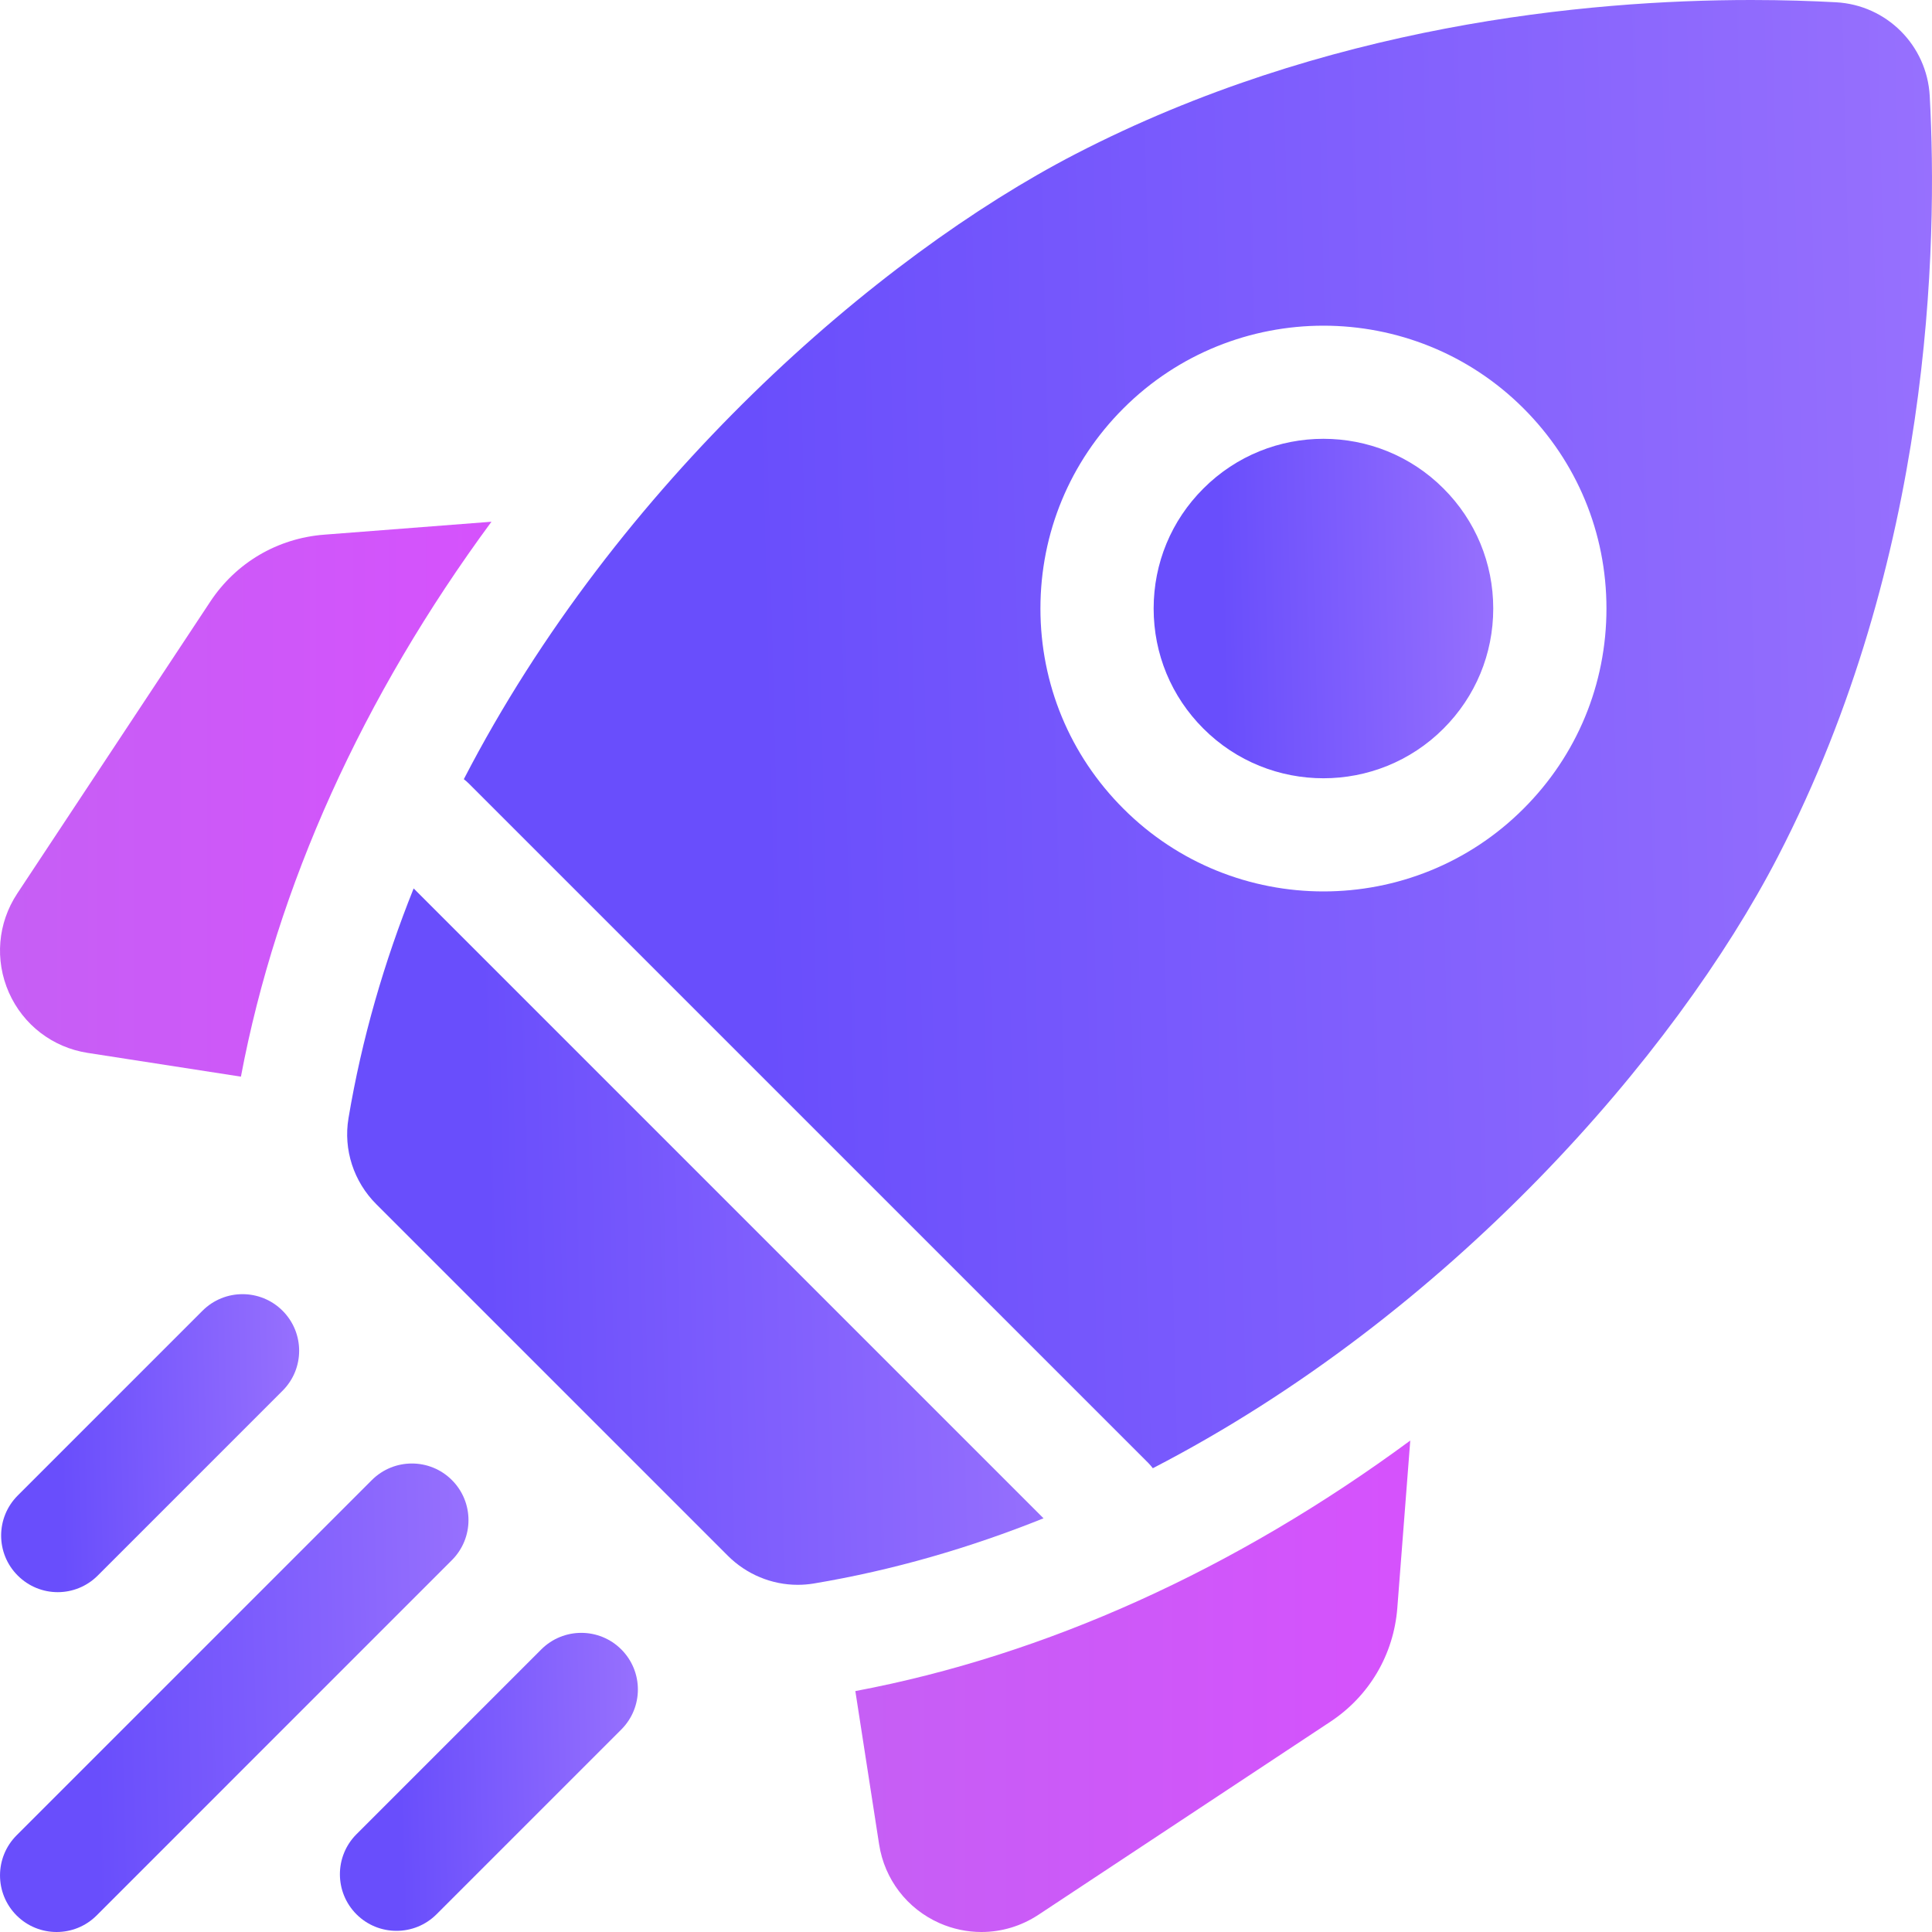
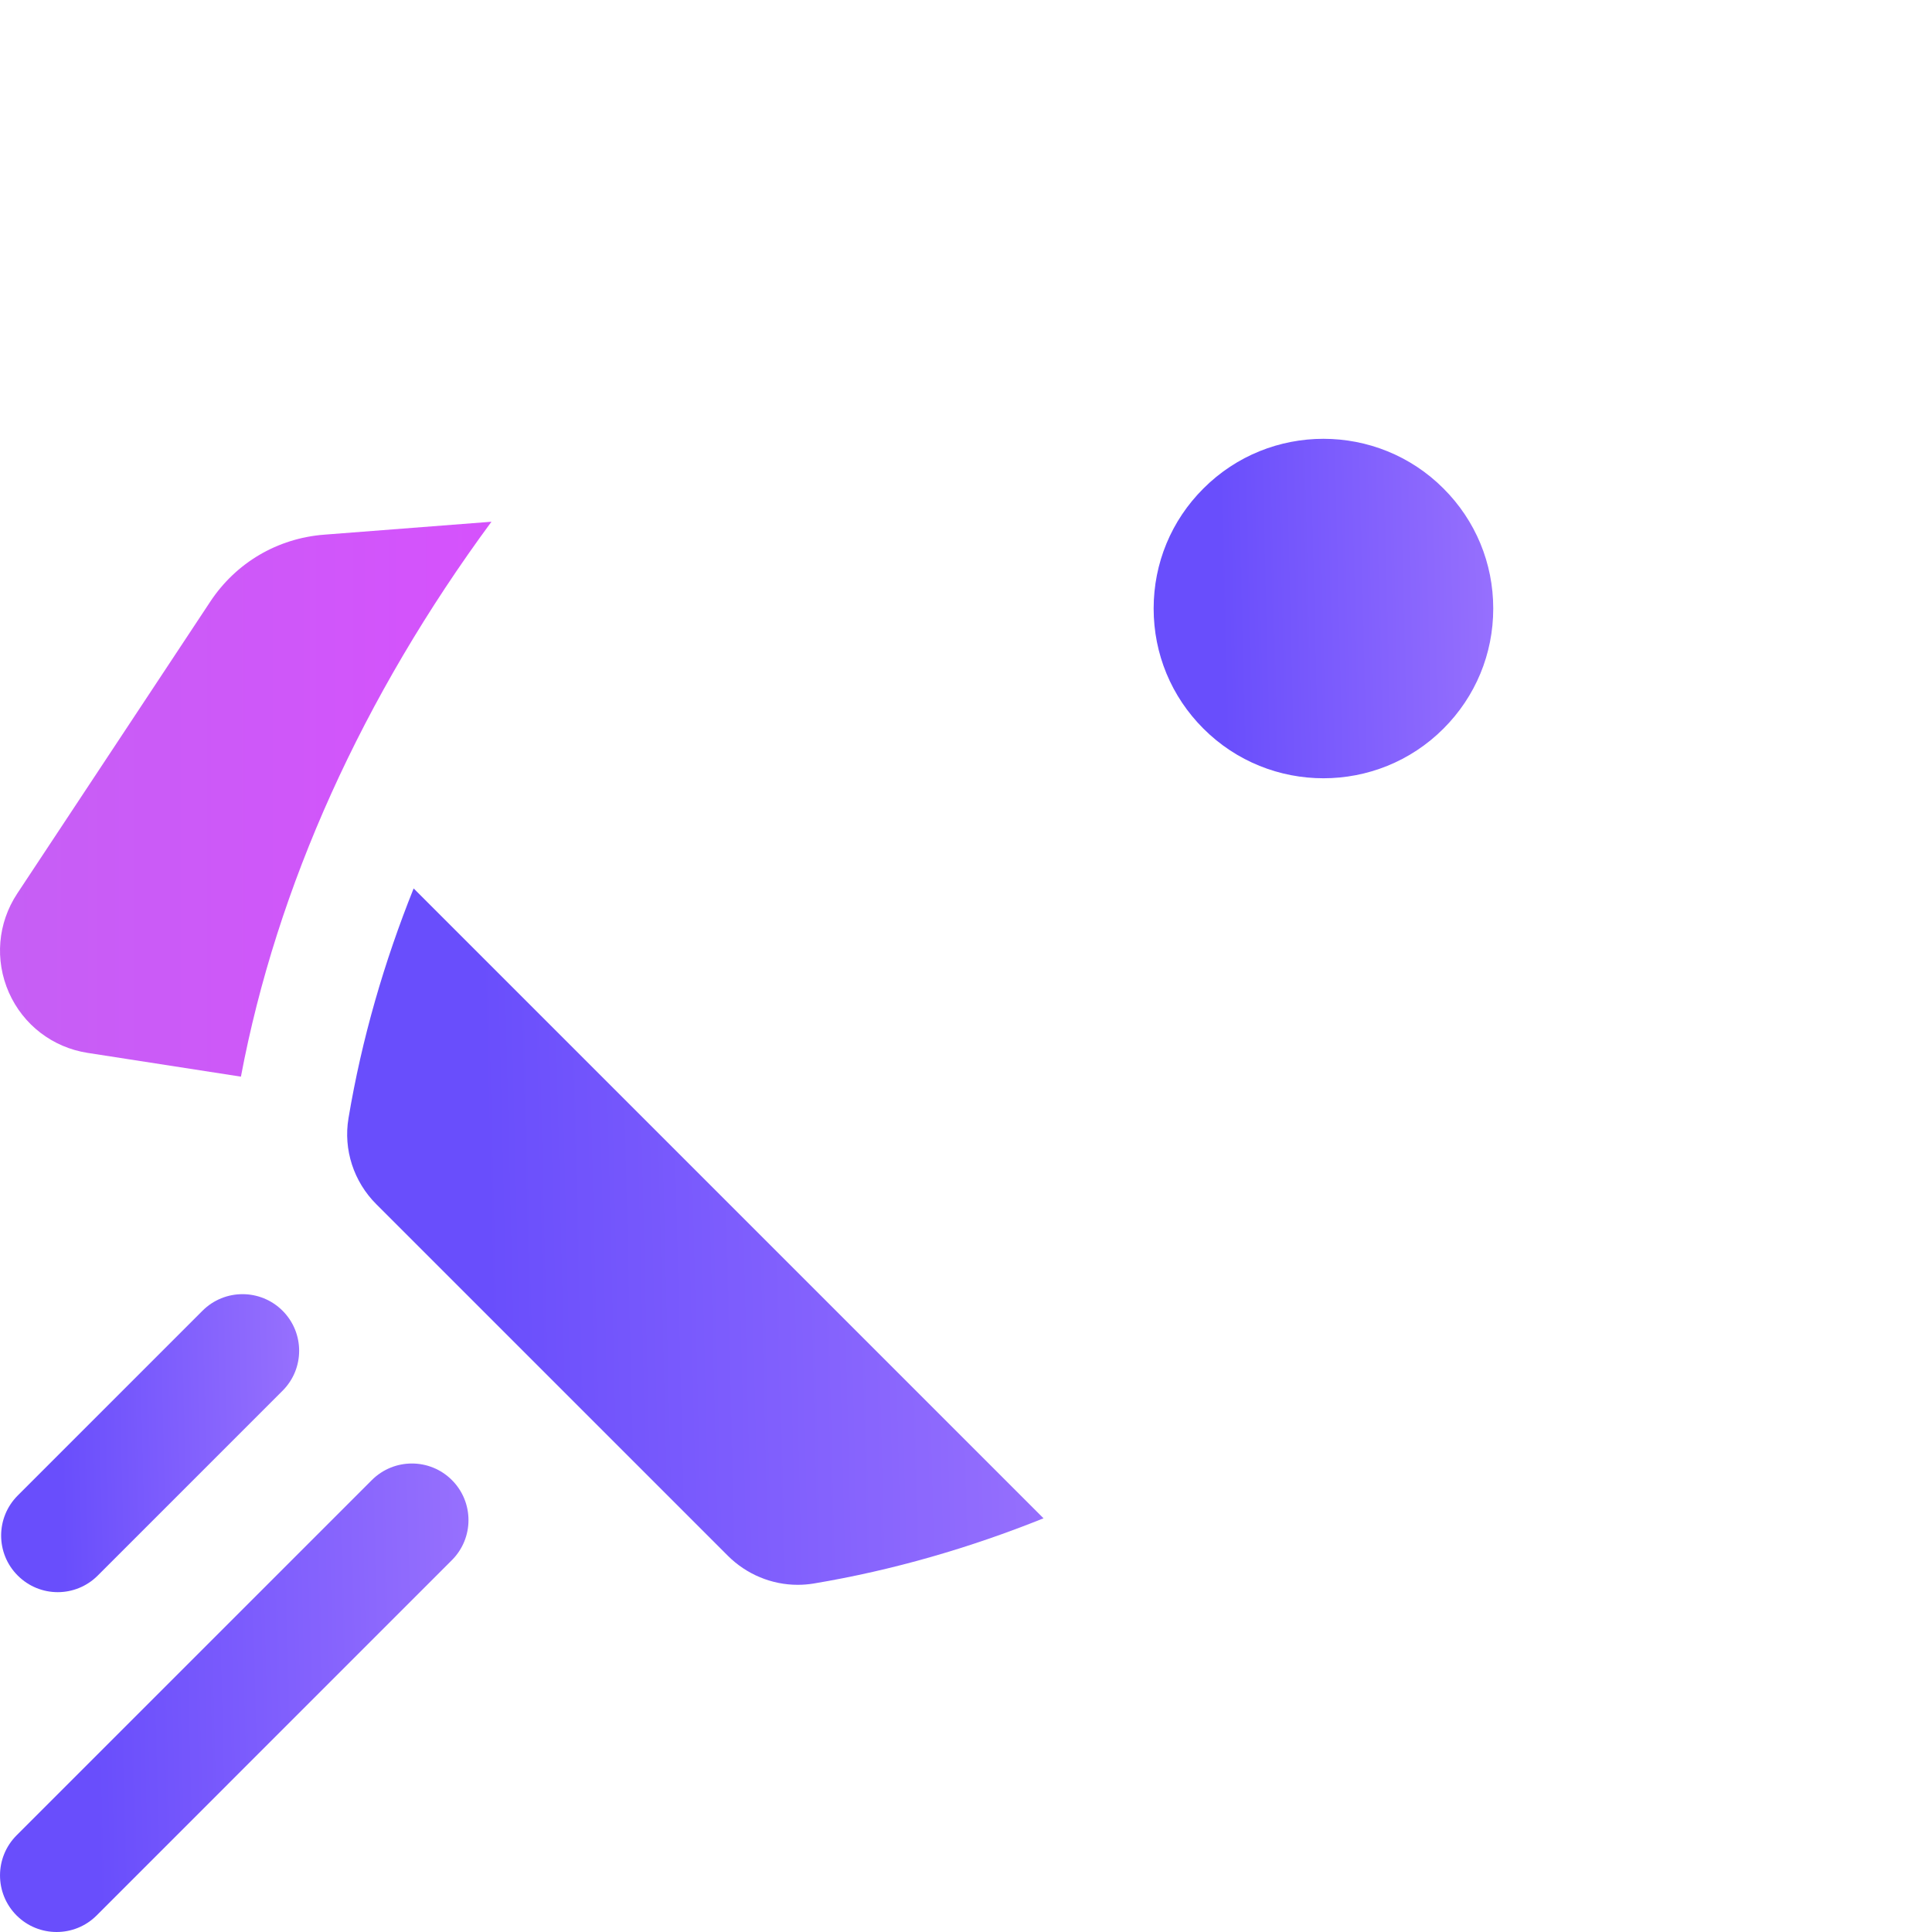
<svg xmlns="http://www.w3.org/2000/svg" width="40" height="40" viewBox="0 0 40 40" fill="none">
  <path d="M10.175 10.802L6.709 11.07C5.745 11.145 4.886 11.65 4.353 12.457L0.356 18.501C-0.048 19.113 -0.112 19.878 0.184 20.549C0.481 21.22 1.091 21.687 1.815 21.799L4.988 22.291C5.731 18.352 7.508 14.422 10.175 10.802Z" fill="url(#paint0_linear_72_107)" fill-opacity="0.81" />
-   <path d="M17.709 35.012L18.201 38.185C18.313 38.909 18.78 39.519 19.451 39.816C19.73 39.939 20.025 40 20.319 40C20.732 40 21.141 39.88 21.499 39.644L27.543 35.647C28.35 35.114 28.855 34.255 28.93 33.291L29.198 29.825C25.577 32.493 21.648 34.27 17.709 35.012Z" fill="url(#paint1_linear_72_107)" fill-opacity="0.81" />
  <path d="M16.516 32.812C16.626 32.812 16.737 32.803 16.847 32.785C18.498 32.509 20.088 32.044 21.605 31.435L8.564 18.394C7.956 19.911 7.491 21.502 7.215 23.152C7.106 23.803 7.324 24.466 7.791 24.932L15.068 32.209C15.455 32.596 15.977 32.812 16.516 32.812Z" fill="url(#paint2_linear_72_107)" />
-   <path d="M36.81 17.735C40.002 11.565 40.12 5.045 39.953 1.987C39.896 0.939 39.061 0.104 38.013 0.047C37.515 0.02 36.925 0 36.26 0C32.841 0 27.431 0.518 22.265 3.19C18.161 5.313 12.778 9.988 9.603 16.132C9.64 16.161 9.677 16.192 9.711 16.227L23.774 30.289C23.808 30.323 23.839 30.36 23.868 30.398C30.012 27.222 34.687 21.839 36.81 17.735ZM23.258 8.456C25.542 6.172 29.259 6.172 31.544 8.456C32.651 9.563 33.26 11.034 33.26 12.599C33.26 14.164 32.651 15.636 31.544 16.742C30.402 17.885 28.901 18.456 27.401 18.456C25.9 18.456 24.4 17.885 23.258 16.742C22.151 15.636 21.541 14.164 21.541 12.599C21.541 11.034 22.151 9.563 23.258 8.456Z" fill="url(#paint3_linear_72_107)" />
  <path d="M24.915 15.085C26.285 16.456 28.516 16.456 29.886 15.085C30.55 14.421 30.916 13.538 30.916 12.599C30.916 11.66 30.55 10.777 29.886 10.114C29.201 9.428 28.301 9.085 27.4 9.085C26.5 9.085 25.6 9.428 24.915 10.114C24.25 10.777 23.885 11.66 23.885 12.599C23.885 13.538 24.25 14.421 24.915 15.085Z" fill="url(#paint4_linear_72_107)" />
  <path d="M1.195 32.964C1.495 32.964 1.795 32.849 2.024 32.62L5.85 28.794C6.308 28.337 6.308 27.595 5.85 27.137C5.392 26.68 4.65 26.68 4.193 27.137L0.367 30.963C-0.091 31.421 -0.091 32.163 0.367 32.62C0.596 32.849 0.895 32.964 1.195 32.964Z" fill="url(#paint5_linear_72_107)" />
  <path d="M9.356 30.643C8.899 30.186 8.157 30.186 7.699 30.643L0.343 37.999C-0.114 38.457 -0.114 39.199 0.343 39.657C0.572 39.886 0.872 40 1.172 40C1.472 40 1.772 39.886 2.001 39.657L9.356 32.301C9.814 31.843 9.814 31.101 9.356 30.643Z" fill="url(#paint6_linear_72_107)" />
-   <path d="M11.206 34.15L7.38 37.976C6.923 38.434 6.923 39.175 7.38 39.633C7.609 39.862 7.909 39.976 8.209 39.976C8.509 39.976 8.809 39.862 9.038 39.633L12.864 35.807C13.321 35.349 13.321 34.608 12.864 34.15C12.406 33.692 11.664 33.692 11.206 34.15Z" fill="url(#paint7_linear_72_107)" />
  <defs>
    <linearGradient id="paint0_linear_72_107" x1="9.941" y1="16.889" x2="0.137" y2="16.889" gradientUnits="userSpaceOnUse">
      <stop stop-color="#CC2AFC" />
      <stop offset="1" stop-color="#B93AF3" />
    </linearGradient>
    <linearGradient id="paint1_linear_72_107" x1="28.933" y1="35.216" x2="17.863" y2="35.216" gradientUnits="userSpaceOnUse">
      <stop stop-color="#CC2AFC" />
      <stop offset="1" stop-color="#B93AF3" />
    </linearGradient>
    <linearGradient id="paint2_linear_72_107" x1="10.071" y1="25.785" x2="24.85" y2="25.425" gradientUnits="userSpaceOnUse">
      <stop stop-color="#694EFC" />
      <stop offset="1" stop-color="#A379FE" />
    </linearGradient>
    <linearGradient id="paint3_linear_72_107" x1="15.682" y1="15.583" x2="46.84" y2="14.823" gradientUnits="userSpaceOnUse">
      <stop stop-color="#694EFC" />
      <stop offset="1" stop-color="#A379FE" />
    </linearGradient>
    <linearGradient id="paint4_linear_72_107" x1="25.291" y1="12.688" x2="32.498" y2="12.512" gradientUnits="userSpaceOnUse">
      <stop stop-color="#694EFC" />
      <stop offset="1" stop-color="#A379FE" />
    </linearGradient>
    <linearGradient id="paint5_linear_72_107" x1="1.257" y1="29.957" x2="7.581" y2="29.803" gradientUnits="userSpaceOnUse">
      <stop stop-color="#694EFC" />
      <stop offset="1" stop-color="#A379FE" />
    </linearGradient>
    <linearGradient id="paint6_linear_72_107" x1="1.94" y1="35.273" x2="11.882" y2="35.03" gradientUnits="userSpaceOnUse">
      <stop stop-color="#694EFC" />
      <stop offset="1" stop-color="#A379FE" />
    </linearGradient>
    <linearGradient id="paint7_linear_72_107" x1="8.271" y1="36.969" x2="14.595" y2="36.815" gradientUnits="userSpaceOnUse">
      <stop stop-color="#694EFC" />
      <stop offset="1" stop-color="#A379FE" />
    </linearGradient>
  </defs>
</svg>